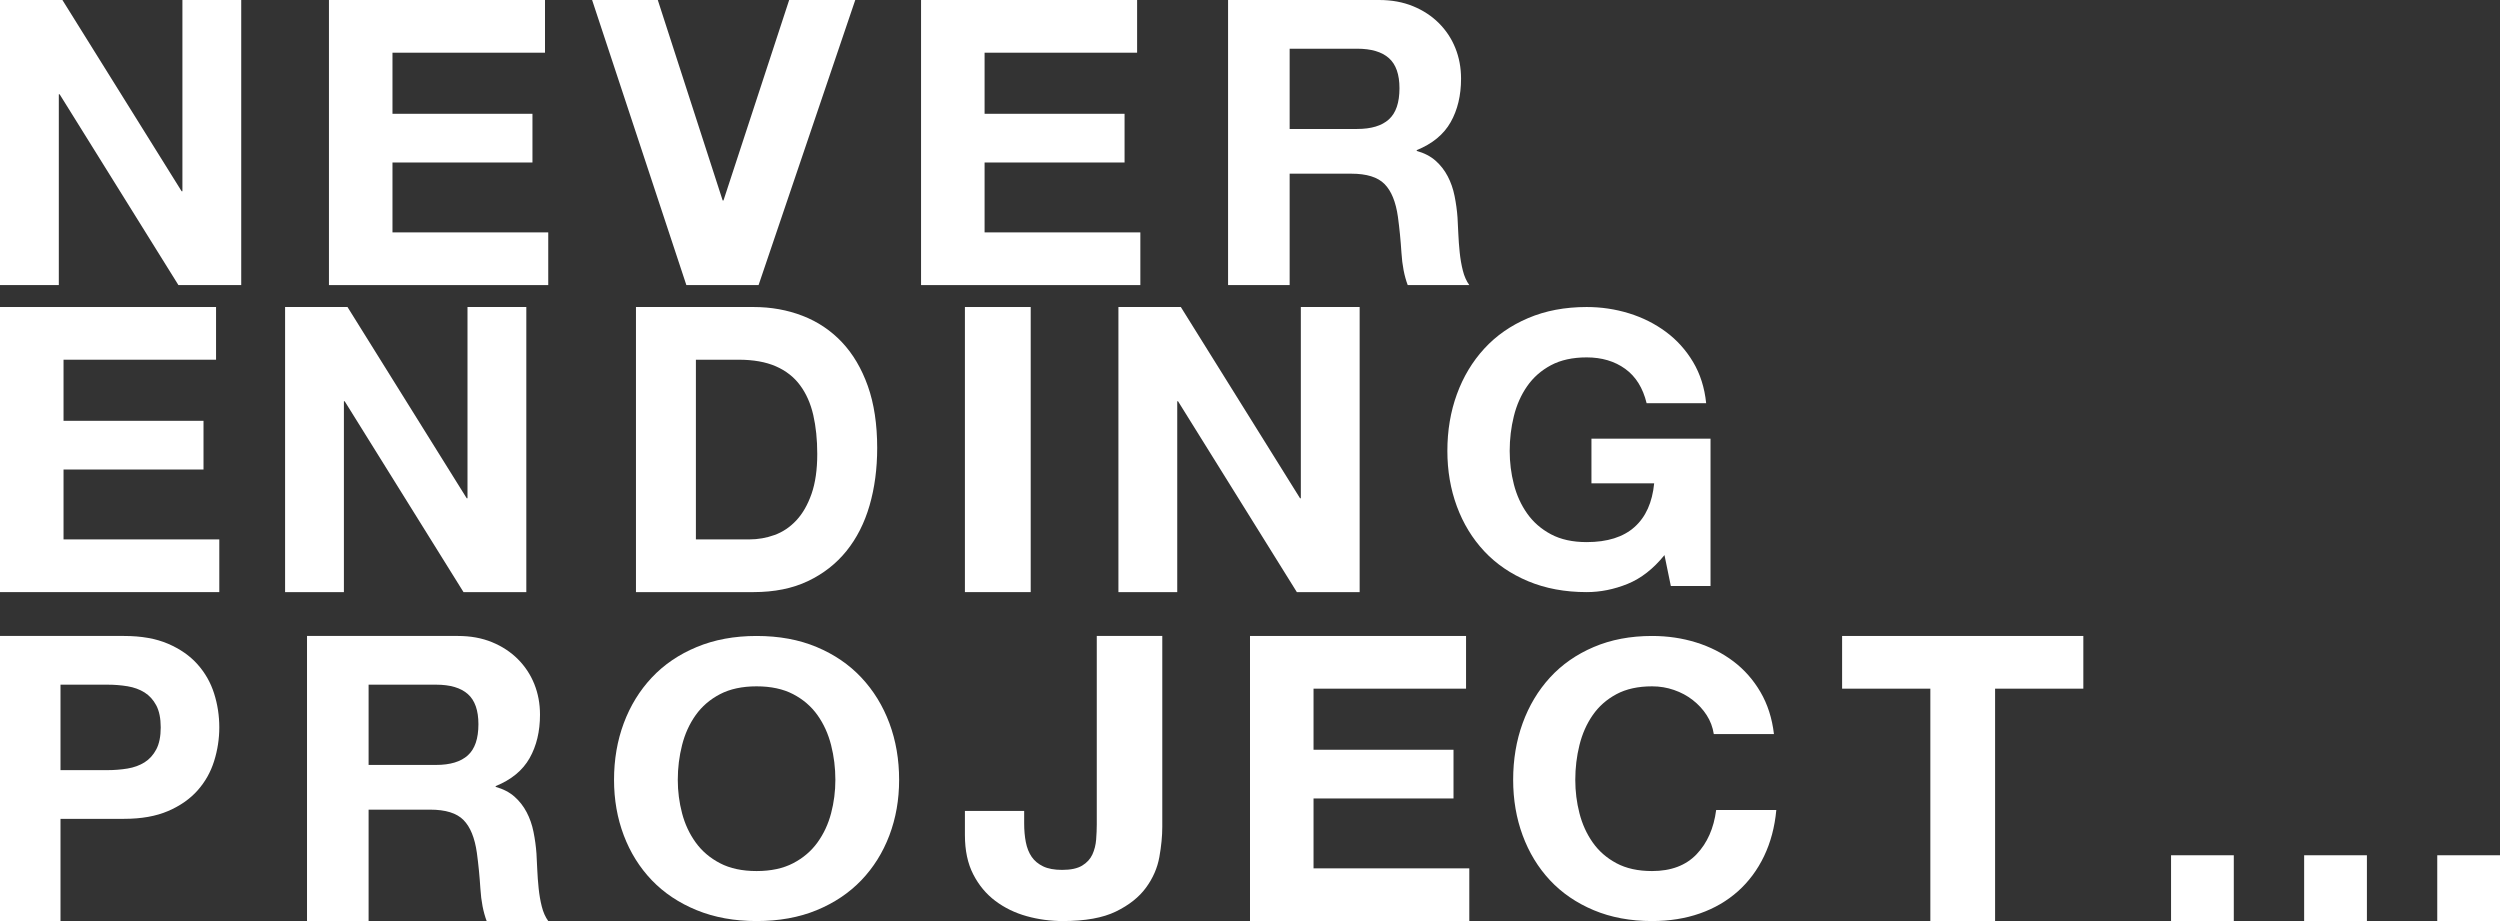
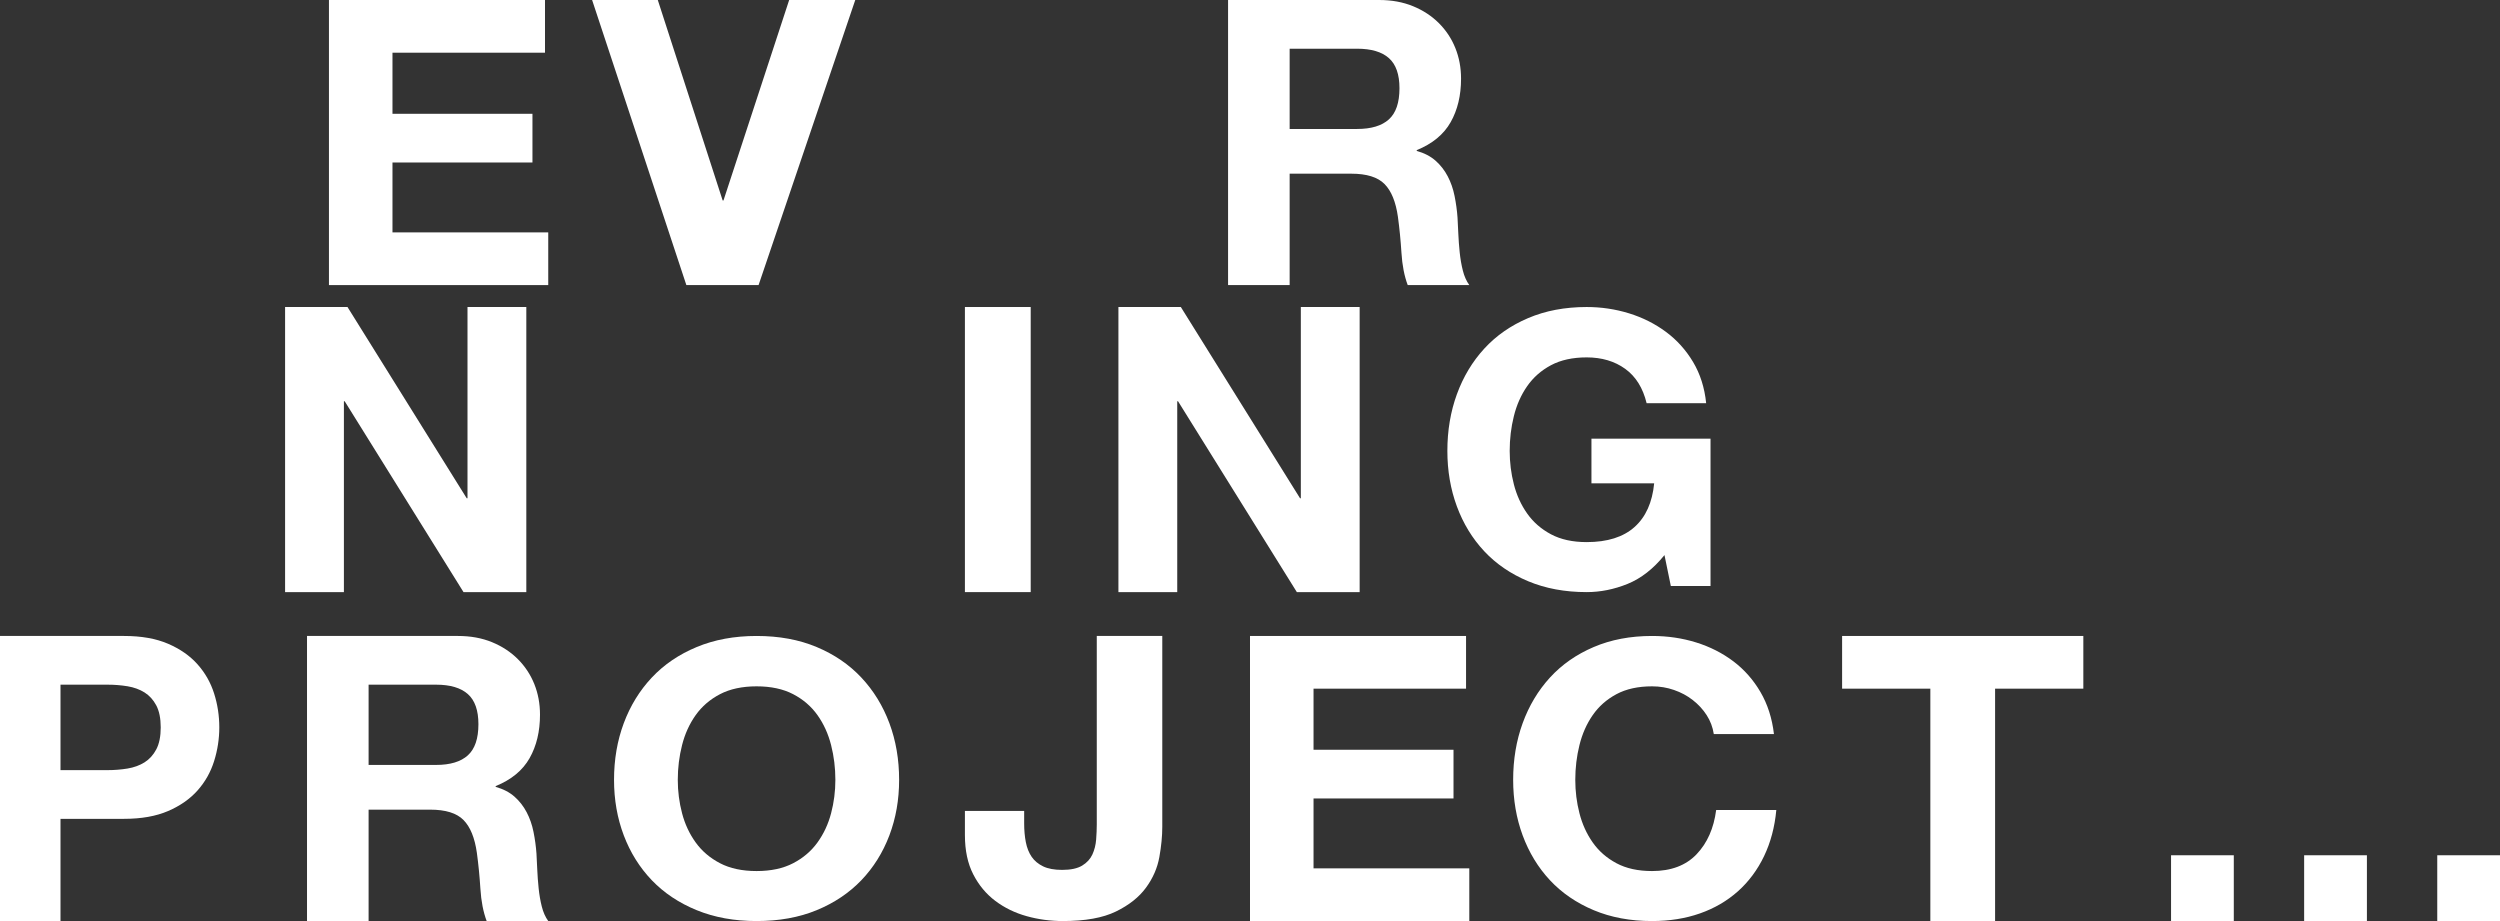
<svg xmlns="http://www.w3.org/2000/svg" width="114px" height="42px" viewBox="0 0 114 42" version="1.1">
  <rect x="0" y="0" width="114" height="42" fill="#333333" stroke="none" />
  <title>NEVER ENDING PROJECT</title>
  <g id="Page-1" stroke="none" stroke-width="1" fill="none" fill-rule="evenodd">
    <g id="Artboard" transform="translate(-63, -30)" fill="#FFFFFF" fill-rule="nonzero">
      <g id="NEVER-ENDING-PROJECT" transform="translate(63, 30)">
-         <polygon id="Path" points="0 0 0 13 2.682 13 2.682 4.297 2.718 4.297 8.136 13 11 13 11 0 8.318 0 8.318 8.721 8.282 8.721 2.846 0" />
        <polygon id="Path" points="15 0 15 13 25 13 25 10.597 17.897 10.597 17.897 7.41 24.28 7.41 24.28 5.189 17.897 5.189 17.897 2.403 24.852 2.403 24.852 0" />
        <polygon id="Path" points="34.591 13 39 0 35.986 0 32.991 9.14 32.953 9.14 29.995 0 27 0 31.298 13" />
-         <polygon id="Path" points="42 0 42 13 52 13 52 10.597 44.897 10.597 44.897 7.41 51.28 7.41 51.28 5.189 44.897 5.189 44.897 2.403 51.852 2.403 51.852 0" />
        <path d="M58.808,5.881 L58.808,2.221 L61.885,2.221 C62.528,2.221 63.011,2.364 63.333,2.649 C63.655,2.934 63.816,3.393 63.816,4.024 C63.816,4.679 63.655,5.153 63.333,5.444 C63.011,5.735 62.528,5.881 61.885,5.881 L58.808,5.881 Z M56,0 L56,13 L58.808,13 L58.808,7.92 L61.616,7.92 C62.32,7.92 62.827,8.078 63.137,8.394 C63.447,8.709 63.649,9.207 63.745,9.887 C63.816,10.408 63.87,10.955 63.906,11.525 C63.941,12.096 64.037,12.587 64.192,13 L67,13 C66.869,12.818 66.77,12.596 66.705,12.335 C66.639,12.074 66.592,11.798 66.562,11.507 C66.532,11.216 66.511,10.93 66.499,10.651 C66.487,10.372 66.475,10.129 66.463,9.923 C66.44,9.595 66.395,9.268 66.329,8.94 C66.264,8.612 66.159,8.312 66.016,8.039 C65.873,7.765 65.688,7.529 65.462,7.328 C65.235,7.128 64.949,6.979 64.603,6.882 L64.603,6.846 C65.319,6.555 65.834,6.13 66.15,5.571 C66.466,5.013 66.624,4.352 66.624,3.587 C66.624,3.089 66.538,2.625 66.365,2.194 C66.192,1.763 65.942,1.384 65.614,1.056 C65.286,0.728 64.892,0.47 64.433,0.282 C63.974,0.094 63.459,0 62.886,0 L56,0 Z" id="Shape" />
-         <polygon id="Path" points="0 14 0 27 10 27 10 24.597 2.897 24.597 2.897 21.41 9.28 21.41 9.28 19.189 2.897 19.189 2.897 16.403 9.852 16.403 9.852 14" />
        <polygon id="Path" points="13 14 13 27 15.682 27 15.682 18.297 15.718 18.297 21.136 27 24 27 24 14 21.318 14 21.318 22.721 21.282 22.721 15.846 14" />
-         <path d="M31.733,24.597 L31.733,16.403 L33.682,16.403 C34.355,16.403 34.921,16.504 35.379,16.704 C35.837,16.904 36.206,17.192 36.484,17.569 C36.763,17.945 36.963,18.397 37.085,18.925 C37.206,19.453 37.267,20.045 37.267,20.7 C37.267,21.416 37.18,22.023 37.006,22.521 C36.832,23.019 36.6,23.422 36.31,23.732 C36.02,24.041 35.689,24.263 35.318,24.396 C34.947,24.53 34.564,24.597 34.169,24.597 L31.733,24.597 Z M29,14 L29,27 L34.361,27 C35.312,27 36.139,26.833 36.841,26.499 C37.543,26.165 38.129,25.707 38.599,25.125 C39.069,24.542 39.42,23.85 39.652,23.049 C39.884,22.248 40,21.374 40,20.427 C40,19.347 39.858,18.406 39.574,17.605 C39.289,16.804 38.895,16.136 38.39,15.602 C37.885,15.068 37.288,14.668 36.597,14.401 C35.907,14.134 35.161,14 34.361,14 L29,14 Z" id="Shape" />
        <polygon id="Path" points="44 14 44 27 47 27 47 14" />
        <polygon id="Path" points="51 14 51 27 53.682 27 53.682 18.297 53.718 18.297 59.136 27 62 27 62 14 59.318 14 59.318 22.721 59.282 22.721 53.846 14" />
        <path d="M75.9,25.312 L76.19,26.722 L78,26.722 L78,20.004 L72.57,20.004 L72.57,22.04 L75.43,22.04 C75.345,22.91 75.047,23.575 74.534,24.033 C74.021,24.491 73.294,24.72 72.353,24.72 C71.713,24.72 71.17,24.601 70.724,24.363 C70.278,24.126 69.916,23.809 69.638,23.415 C69.36,23.021 69.158,22.577 69.032,22.084 C68.905,21.591 68.842,21.083 68.842,20.561 C68.842,20.016 68.905,19.488 69.032,18.977 C69.158,18.467 69.36,18.011 69.638,17.611 C69.916,17.211 70.278,16.892 70.724,16.654 C71.17,16.416 71.713,16.297 72.353,16.297 C73.041,16.297 73.626,16.471 74.109,16.819 C74.591,17.167 74.917,17.689 75.086,18.386 L77.801,18.386 C77.729,17.678 77.529,17.051 77.204,16.506 C76.878,15.961 76.465,15.502 75.964,15.131 C75.463,14.76 74.902,14.479 74.281,14.287 C73.659,14.096 73.017,14 72.353,14 C71.363,14 70.474,14.168 69.683,14.505 C68.893,14.841 68.226,15.305 67.683,15.897 C67.14,16.489 66.724,17.182 66.434,17.977 C66.145,18.771 66,19.633 66,20.561 C66,21.466 66.145,22.31 66.434,23.093 C66.724,23.876 67.14,24.558 67.683,25.138 C68.226,25.718 68.893,26.173 69.683,26.504 C70.474,26.835 71.363,27 72.353,27 C72.98,27 73.602,26.875 74.217,26.626 C74.833,26.376 75.394,25.938 75.9,25.312 Z" id="Path" />
        <path d="M2.759,35.118 L2.759,31.221 L4.903,31.221 C5.22,31.221 5.524,31.246 5.817,31.294 C6.11,31.343 6.368,31.437 6.591,31.576 C6.813,31.716 6.992,31.913 7.127,32.168 C7.261,32.423 7.329,32.757 7.329,33.169 C7.329,33.582 7.261,33.916 7.127,34.171 C6.992,34.426 6.813,34.623 6.591,34.763 C6.368,34.902 6.11,34.996 5.817,35.045 C5.524,35.093 5.22,35.118 4.903,35.118 L2.759,35.118 Z M0,29 L0,42 L2.759,42 L2.759,37.339 L5.659,37.339 C6.444,37.339 7.112,37.221 7.663,36.984 C8.213,36.747 8.661,36.435 9.007,36.046 C9.353,35.658 9.605,35.212 9.763,34.708 C9.921,34.204 10,33.691 10,33.169 C10,32.635 9.921,32.12 9.763,31.622 C9.605,31.124 9.353,30.681 9.007,30.293 C8.661,29.904 8.213,29.592 7.663,29.355 C7.112,29.118 6.444,29 5.659,29 L0,29 Z" id="Shape" />
        <path d="M16.808,34.881 L16.808,31.221 L19.885,31.221 C20.528,31.221 21.011,31.364 21.333,31.649 C21.655,31.934 21.816,32.393 21.816,33.024 C21.816,33.679 21.655,34.153 21.333,34.444 C21.011,34.735 20.528,34.881 19.885,34.881 L16.808,34.881 Z M14,29 L14,42 L16.808,42 L16.808,36.92 L19.616,36.92 C20.32,36.92 20.827,37.078 21.137,37.394 C21.447,37.709 21.649,38.207 21.745,38.887 C21.816,39.408 21.87,39.955 21.906,40.525 C21.941,41.096 22.037,41.587 22.192,42 L25,42 C24.869,41.818 24.77,41.596 24.705,41.335 C24.639,41.074 24.592,40.798 24.562,40.507 C24.532,40.216 24.511,39.93 24.499,39.651 C24.487,39.372 24.475,39.129 24.463,38.923 C24.44,38.595 24.395,38.268 24.329,37.94 C24.264,37.612 24.159,37.312 24.016,37.039 C23.873,36.765 23.688,36.529 23.462,36.328 C23.235,36.128 22.949,35.979 22.603,35.882 L22.603,35.846 C23.319,35.555 23.834,35.13 24.15,34.571 C24.466,34.013 24.624,33.352 24.624,32.587 C24.624,32.089 24.538,31.625 24.365,31.194 C24.192,30.763 23.942,30.384 23.614,30.056 C23.286,29.728 22.892,29.47 22.433,29.282 C21.974,29.094 21.459,29 20.886,29 L14,29 Z" id="Shape" />
        <path d="M30.907,35.561 C30.907,35.016 30.972,34.488 31.102,33.977 C31.231,33.467 31.438,33.011 31.722,32.611 C32.006,32.211 32.377,31.892 32.833,31.654 C33.29,31.416 33.846,31.297 34.5,31.297 C35.154,31.297 35.71,31.416 36.167,31.654 C36.623,31.892 36.994,32.211 37.278,32.611 C37.562,33.011 37.769,33.467 37.898,33.977 C38.028,34.488 38.093,35.016 38.093,35.561 C38.093,36.083 38.028,36.591 37.898,37.084 C37.769,37.577 37.562,38.021 37.278,38.415 C36.994,38.809 36.623,39.126 36.167,39.363 C35.71,39.601 35.154,39.72 34.5,39.72 C33.846,39.72 33.29,39.601 32.833,39.363 C32.377,39.126 32.006,38.809 31.722,38.415 C31.438,38.021 31.231,37.577 31.102,37.084 C30.972,36.591 30.907,36.083 30.907,35.561 Z M28,35.561 C28,36.466 28.148,37.31 28.444,38.093 C28.741,38.876 29.167,39.558 29.722,40.138 C30.278,40.718 30.96,41.173 31.769,41.504 C32.577,41.835 33.488,42 34.5,42 C35.525,42 36.438,41.835 37.241,41.504 C38.043,41.173 38.722,40.718 39.278,40.138 C39.833,39.558 40.259,38.876 40.556,38.093 C40.852,37.31 41,36.466 41,35.561 C41,34.633 40.852,33.771 40.556,32.977 C40.259,32.182 39.833,31.489 39.278,30.897 C38.722,30.305 38.043,29.841 37.241,29.505 C36.438,29.168 35.525,29 34.5,29 C33.488,29 32.577,29.168 31.769,29.505 C30.96,29.841 30.278,30.305 29.722,30.897 C29.167,31.489 28.741,32.182 28.444,32.977 C28.148,33.771 28,34.633 28,35.561 Z" id="Shape" />
        <path d="M53,37.708 L53,29 L50.013,29 L50.013,37.584 C50.013,37.809 50.003,38.044 49.984,38.287 C49.965,38.53 49.908,38.756 49.813,38.964 C49.718,39.171 49.562,39.341 49.347,39.471 C49.131,39.602 48.827,39.667 48.433,39.667 C48.078,39.667 47.79,39.614 47.568,39.507 C47.346,39.4 47.171,39.255 47.044,39.071 C46.918,38.887 46.829,38.664 46.778,38.403 C46.727,38.142 46.702,37.857 46.702,37.548 L46.702,36.978 L44,36.978 L44,38.082 C44,38.783 44.127,39.379 44.381,39.872 C44.634,40.365 44.97,40.768 45.389,41.083 C45.808,41.397 46.283,41.629 46.816,41.777 C47.349,41.926 47.901,42 48.471,42 C49.486,42 50.292,41.855 50.888,41.564 C51.484,41.273 51.941,40.911 52.258,40.477 C52.575,40.044 52.778,39.578 52.867,39.079 C52.956,38.581 53,38.124 53,37.708 Z" id="Path" />
        <polygon id="Path" points="57 29 57 42 67 42 67 39.597 59.897 39.597 59.897 36.41 66.28 36.41 66.28 34.189 59.897 34.189 59.897 31.403 66.852 31.403 66.852 29" />
        <path d="M78.149,33.473 L80.892,33.473 C80.808,32.753 80.603,32.115 80.278,31.558 C79.953,31.001 79.541,30.534 79.042,30.157 C78.543,29.78 77.977,29.493 77.346,29.296 C76.714,29.099 76.044,29 75.334,29 C74.347,29 73.46,29.168 72.672,29.505 C71.884,29.841 71.22,30.305 70.678,30.897 C70.137,31.489 69.722,32.182 69.433,32.977 C69.144,33.771 69,34.633 69,35.561 C69,36.466 69.144,37.31 69.433,38.093 C69.722,38.876 70.137,39.558 70.678,40.138 C71.22,40.718 71.884,41.173 72.672,41.504 C73.46,41.835 74.347,42 75.334,42 C76.128,42 76.856,41.884 77.517,41.652 C78.179,41.42 78.756,41.083 79.25,40.643 C79.743,40.202 80.14,39.668 80.441,39.041 C80.741,38.415 80.928,37.713 81,36.936 L78.257,36.936 C78.149,37.771 77.851,38.444 77.364,38.954 C76.877,39.465 76.2,39.72 75.334,39.72 C74.696,39.72 74.155,39.601 73.71,39.363 C73.265,39.126 72.904,38.809 72.627,38.415 C72.35,38.021 72.149,37.577 72.023,37.084 C71.896,36.591 71.833,36.083 71.833,35.561 C71.833,35.016 71.896,34.488 72.023,33.977 C72.149,33.467 72.35,33.011 72.627,32.611 C72.904,32.211 73.265,31.892 73.71,31.654 C74.155,31.416 74.696,31.297 75.334,31.297 C75.683,31.297 76.017,31.352 76.335,31.463 C76.654,31.573 76.94,31.726 77.192,31.924 C77.445,32.121 77.656,32.35 77.824,32.611 C77.992,32.872 78.101,33.159 78.149,33.473 Z" id="Path" />
        <polygon id="Path" points="88.024 31.403 88.024 42 90.976 42 90.976 31.403 95 31.403 95 29 84 29 84 31.403" />
        <path d="M111.139,39 L111.139,42 L114,42 L114,39 L111.139,39 Z M105.069,39 L105.069,42 L107.931,42 L107.931,39 L105.069,39 Z M99,39 L99,42 L101.861,42 L101.861,39 L99,39 Z" id="Shape" />
      </g>
    </g>
  </g>
</svg>